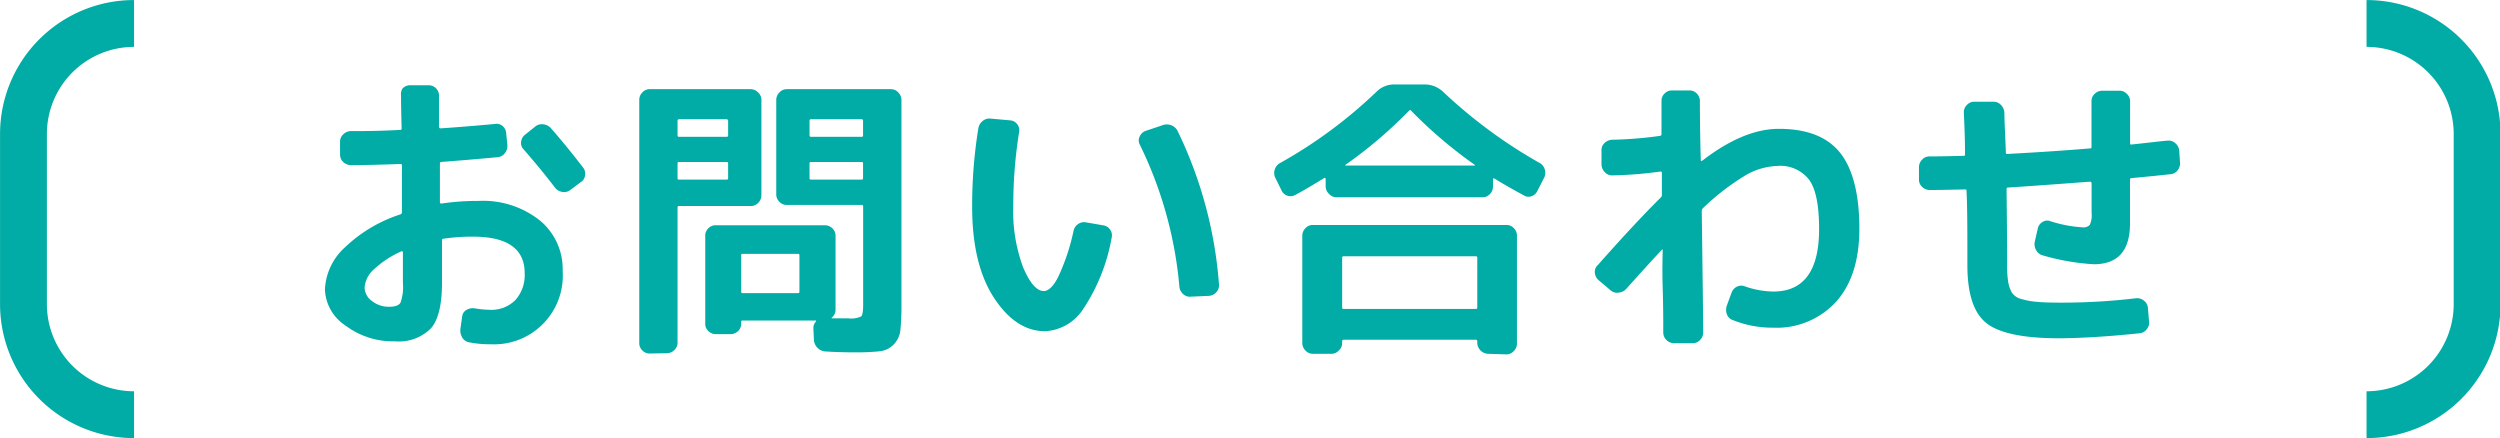
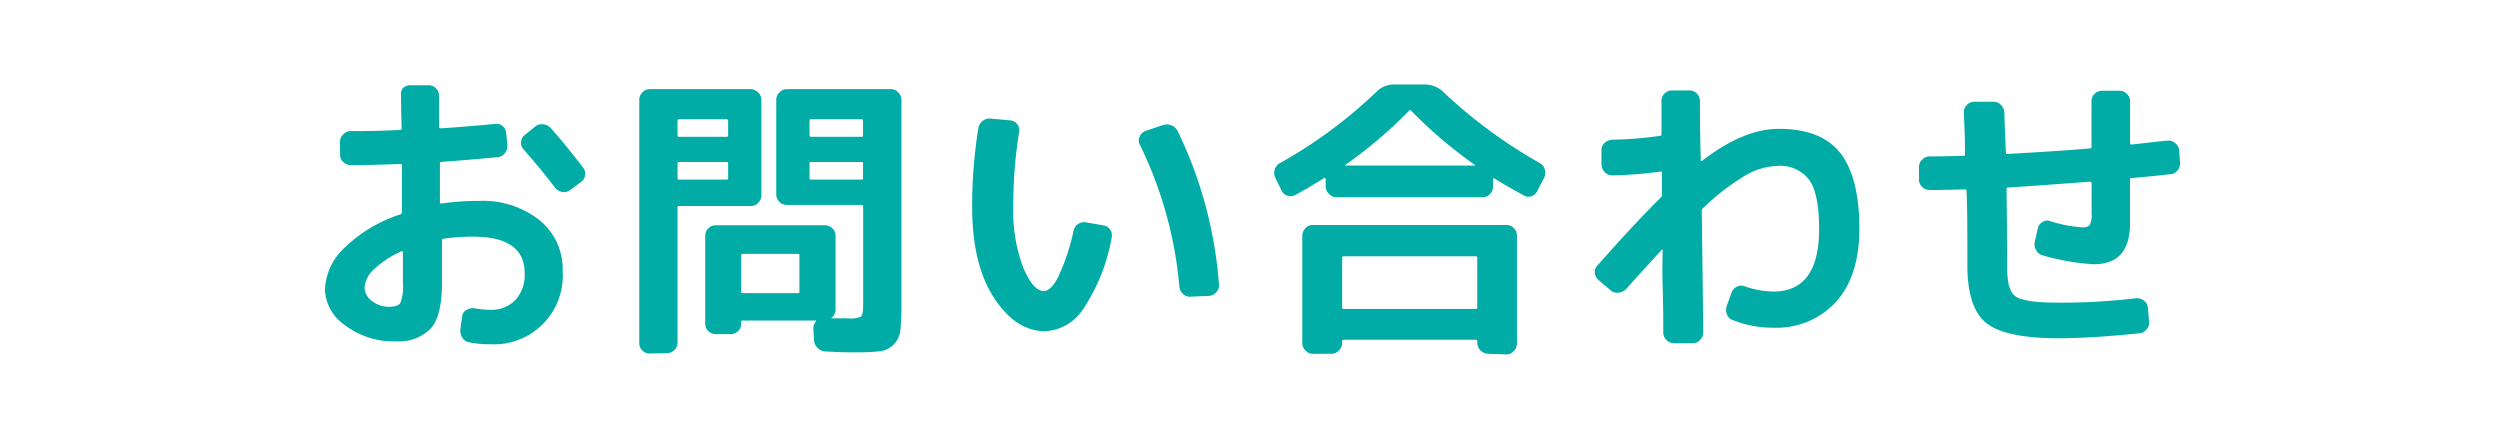
<svg xmlns="http://www.w3.org/2000/svg" viewBox="0 0 254.59 44.61">
  <style>.cls-1{fill:#00aca5;}.cls-2{fill:none;stroke:#00aca5;stroke-linejoin:round;stroke-width:4.77px;}</style>
  <path class="cls-1" d="M40.24,34.76a8.06,8.06,0,0,1-5.06-1.61,4.6,4.6,0,0,1-2.09-3.66,6.15,6.15,0,0,1,2.07-4.33,14.7,14.7,0,0,1,5.62-3.33.23.23,0,0,0,.15-.24c0-.26,0-.68,0-1.24s0-1,0-1.27V18c0-.5,0-.88,0-1.15a.13.13,0,0,0-.15-.15c-2.2.08-3.87.12-5,.12a1.19,1.19,0,0,1-.8-.3,1,1,0,0,1-.35-.79V14.44a1,1,0,0,1,.34-.77,1.1,1.1,0,0,1,.78-.32c1.13,0,2.8,0,5-.12a.13.13,0,0,0,.15-.15q-.06-2.24-.06-3.36A1.06,1.06,0,0,1,41,9a1.09,1.09,0,0,1,.8-.32h1.82a1.06,1.06,0,0,1,1.09,1.09c0,.36,0,.89,0,1.59s0,1.22,0,1.56q0,.15.18.15c1.79-.12,3.64-.27,5.54-.45a.93.93,0,0,1,.76.22,1.05,1.05,0,0,1,.36.74l.12,1.21a1.12,1.12,0,0,1-.27.82,1,1,0,0,1-.76.4c-1.92.18-3.81.34-5.69.48q-.15,0-.15.18c0,.27,0,.66,0,1.2V19c0,.19,0,.45,0,.81s0,.61,0,.77a.13.13,0,0,0,.15.15,24.89,24.89,0,0,1,3.78-.27,9.32,9.32,0,0,1,6.26,2,6.42,6.42,0,0,1,2.31,5.14A7,7,0,0,1,50,35.06a10.9,10.9,0,0,1-2.27-.21,1,1,0,0,1-.68-.52,1.42,1.42,0,0,1-.16-.88l.18-1.24a.85.85,0,0,1,.44-.65,1.25,1.25,0,0,1,.83-.16,10.21,10.21,0,0,0,1.57.15,3.42,3.42,0,0,0,2.58-1,3.8,3.8,0,0,0,.94-2.73q0-3.72-5.27-3.72a19.8,19.8,0,0,0-3,.21q-.15,0-.15.18c0,1,0,2.42,0,4.33,0,2.2-.37,3.74-1.11,4.6A4.6,4.6,0,0,1,40.24,34.76Zm.6-9.15a10.09,10.09,0,0,0-2.71,1.77,2.78,2.78,0,0,0-1,1.9,1.71,1.71,0,0,0,.75,1.37,2.71,2.71,0,0,0,1.73.59c.61,0,1-.13,1.17-.41a4.64,4.64,0,0,0,.25-2V25.7Q41,25.52,40.84,25.61ZM54.49,12.9a1.06,1.06,0,0,1,.84-.24,1.22,1.22,0,0,1,.77.39q1.57,1.79,3.27,4a1,1,0,0,1,.21.8.93.93,0,0,1-.45.71l-1.06.79a1,1,0,0,1-.82.19,1.11,1.11,0,0,1-.73-.43c-.84-1.11-1.91-2.42-3.21-3.91a.91.91,0,0,1-.24-.77,1,1,0,0,1,.4-.71Z" />
  <path class="cls-1" d="M66.16,36a1,1,0,0,1-.75-.32,1,1,0,0,1-.31-.74V10.17a1.05,1.05,0,0,1,.31-.75,1,1,0,0,1,.75-.34H76.45a1.08,1.08,0,0,1,.76.34,1,1,0,0,1,.33.75v9.72a1.09,1.09,0,0,1-.32.76,1,1,0,0,1-.77.33H69.12q-.12,0-.12.15V34.91a1,1,0,0,1-.33.74,1.09,1.09,0,0,1-.76.32ZM69,12.32v1.46q0,.15.12.15H74a.13.13,0,0,0,.15-.15V12.32a.17.17,0,0,0-.15-.18H69.12A.16.16,0,0,0,69,12.32Zm0,4.33v1.49q0,.15.12.15H74a.13.13,0,0,0,.15-.15V16.65A.13.13,0,0,0,74,16.5H69.12Q69,16.5,69,16.65ZM90.74,9.08a1,1,0,0,1,.74.34,1.06,1.06,0,0,1,.32.75V30.91a25.22,25.22,0,0,1-.11,2.73A2.44,2.44,0,0,1,91,35.09a2.33,2.33,0,0,1-1.38.68,22.35,22.35,0,0,1-2.58.11c-.54,0-1.54,0-3-.09a1.22,1.22,0,0,1-.77-.35,1.26,1.26,0,0,1-.38-.78l-.06-1.21a1,1,0,0,1,.27-.72.12.12,0,0,0,0-.09H75.6a.11.11,0,0,0-.12.12V33a1,1,0,0,1-.33.73,1.13,1.13,0,0,1-.76.3H72.91a1.09,1.09,0,0,1-.76-.3,1,1,0,0,1-.33-.73V24a1,1,0,0,1,.31-.74,1,1,0,0,1,.78-.32H84a1.08,1.08,0,0,1,.75.3,1,1,0,0,1,.34.76v7.51a1.06,1.06,0,0,1-.4.85s0,0,0,.06l.06,0c.55,0,1.09,0,1.64,0a2.46,2.46,0,0,0,1.3-.19c.14-.12.21-.52.21-1.21v-10q0-.15-.12-.15H80.11a1,1,0,0,1-.74-.32,1.06,1.06,0,0,1-.32-.77V10.17a1.06,1.06,0,0,1,.32-.75,1,1,0,0,1,.74-.34ZM81.41,29.7V26q0-.15-.12-.15H75.6q-.12,0-.12.15V29.7q0,.15.12.15h5.69Q81.41,29.85,81.41,29.7Zm6.48-15.92V12.32a.16.16,0,0,0-.12-.18H82.59q-.15,0-.15.18v1.46a.13.13,0,0,0,.15.15h5.18Q87.89,13.93,87.89,13.78Zm0,4.36V16.65q0-.15-.12-.15H82.59a.13.13,0,0,0-.15.15v1.49a.13.13,0,0,0,.15.15h5.18Q87.89,18.29,87.89,18.14Z" />
  <path class="cls-1" d="M106.43,33.73q-3,0-5.23-3.44T99,20.89a49,49,0,0,1,.63-7.81,1.18,1.18,0,0,1,.44-.76,1.09,1.09,0,0,1,.84-.24l2,.18a1,1,0,0,1,.69.4,1,1,0,0,1,.19.75,46.68,46.68,0,0,0-.6,7.48,16.35,16.35,0,0,0,1,6.33c.68,1.61,1.39,2.42,2.11,2.42.47,0,1-.5,1.49-1.5a21.44,21.44,0,0,0,1.54-4.65,1.11,1.11,0,0,1,.47-.68,1.06,1.06,0,0,1,.83-.16l1.73.3a1,1,0,0,1,.68.42,1,1,0,0,1,.17.82,19.1,19.1,0,0,1-2.88,7.25A4.94,4.94,0,0,1,106.43,33.73Zm13.68-4.48a41,41,0,0,0-4.06-14.57.86.86,0,0,1,0-.75,1.06,1.06,0,0,1,.56-.58l1.78-.6a1.24,1.24,0,0,1,.87,0,1.2,1.2,0,0,1,.65.56A43.15,43.15,0,0,1,124.14,29a1,1,0,0,1-.28.76,1.08,1.08,0,0,1-.75.37l-1.82.08a1,1,0,0,1-.79-.25A1.15,1.15,0,0,1,120.11,29.25Z" />
  <path class="cls-1" d="M130.53,19.44l-.67-1.36a1.15,1.15,0,0,1,.52-1.49,47.91,47.91,0,0,0,9.81-7.26,2.54,2.54,0,0,1,1.87-.73h3a2.73,2.73,0,0,1,1.88.73,50.52,50.52,0,0,0,9.84,7.26,1.08,1.08,0,0,1,.53.65,1.16,1.16,0,0,1-.05.84l-.7,1.36a1,1,0,0,1-.59.54.88.88,0,0,1-.8-.09c-1.23-.66-2.22-1.24-3-1.72-.09,0-.13,0-.13.06V19a1.06,1.06,0,0,1-.31.76,1,1,0,0,1-.75.33H136.1a1,1,0,0,1-.74-.33A1.07,1.07,0,0,1,135,19v-.81s0,0-.06-.06-.07,0-.09,0c-1.27.78-2.25,1.36-2.94,1.72a1,1,0,0,1-.81.08A1,1,0,0,1,130.53,19.44Zm21,16.59a1.15,1.15,0,0,1-1.09-1.09v-.18a.14.14,0,0,0-.15-.16H136.83a.14.14,0,0,0-.15.16v.18a1,1,0,0,1-.34.75,1,1,0,0,1-.75.34h-1.91a1,1,0,0,1-.74-.34,1.06,1.06,0,0,1-.32-.75V24a1.09,1.09,0,0,1,.32-.76,1,1,0,0,1,.74-.33h19.74a1,1,0,0,1,.74.32,1.06,1.06,0,0,1,.32.77v11a1.06,1.06,0,0,1-.32.75,1,1,0,0,1-.74.34Zm-1.24-4.57a.13.13,0,0,0,.15-.15V26.25a.13.13,0,0,0-.15-.15H136.83a.13.13,0,0,0-.15.15v5.06a.13.13,0,0,0,.15.15ZM137,16.8s0,0,0,.06a.07.07,0,0,0,.06,0h13.08a.07.07,0,0,0,.06,0s0,0,0-.06a46.36,46.36,0,0,1-6.51-5.54.11.11,0,0,0-.18,0A46.36,46.36,0,0,1,137,16.8Z" />
  <path class="cls-1" d="M164,29.55l-1.18-1a1.07,1.07,0,0,1-.4-.74.89.89,0,0,1,.28-.8q3.72-4.21,6.44-6.91a.33.33,0,0,0,.1-.27c0-.24,0-.61,0-1.1s0-.87,0-1.11a.14.14,0,0,0-.16-.15,40.52,40.52,0,0,1-4.84.39,1,1,0,0,1-.79-.3,1.19,1.19,0,0,1-.36-.79l0-1.42a1,1,0,0,1,.29-.77,1.21,1.21,0,0,1,.8-.35,39.89,39.89,0,0,0,4.84-.39.17.17,0,0,0,.18-.15q0-2.25,0-3.42a1,1,0,0,1,.32-.75,1,1,0,0,1,.74-.31h1.76a1,1,0,0,1,.77.31,1.06,1.06,0,0,1,.32.78q0,2.74.09,6,0,.15.12.09,4.22-3.27,7.84-3.27,4.24,0,6.19,2.39c1.3,1.6,2,4.19,2,7.78,0,3.21-.8,5.7-2.38,7.45a8.19,8.19,0,0,1-6.4,2.63,10.76,10.76,0,0,1-4.12-.78.94.94,0,0,1-.59-.58,1.35,1.35,0,0,1,0-.91l.49-1.33a1.08,1.08,0,0,1,.56-.59,1,1,0,0,1,.83,0,9.15,9.15,0,0,0,2.85.51c3.1,0,4.66-2.12,4.66-6.36,0-2.4-.33-4.07-1-5a3.69,3.69,0,0,0-3.26-1.43,6.85,6.85,0,0,0-3.21.94,24.54,24.54,0,0,0-4.36,3.36.45.45,0,0,0-.12.31q.12,8.84.15,12.32a1.09,1.09,0,0,1-.32.79,1,1,0,0,1-.77.33H170.5a1.1,1.1,0,0,1-.79-.32,1.06,1.06,0,0,1-.33-.8c0-1.09,0-2.61-.06-4.57s0-3.24,0-3.85c0,0,0,0,0,0s0,0-.06,0c-1.09,1.17-2.31,2.51-3.64,4a1.22,1.22,0,0,1-.77.39A1,1,0,0,1,164,29.55Z" />
  <path class="cls-1" d="M196.54,19.35a1.11,1.11,0,0,1-.79-.31,1,1,0,0,1-.33-.78V17.05a1.06,1.06,0,0,1,.32-.79,1,1,0,0,1,.8-.33q1,0,3.42-.06c.1,0,.15,0,.15-.16,0-1.85-.08-3.27-.12-4.23a1,1,0,0,1,.3-.78,1,1,0,0,1,.76-.34H203a1,1,0,0,1,.77.33,1.22,1.22,0,0,1,.35.79c0,.9.09,2.27.15,4.08a.11.11,0,0,0,.12.12q5-.27,8.47-.57c.09,0,.13,0,.13-.15V10.33a1,1,0,0,1,.33-.78,1.09,1.09,0,0,1,.79-.31h1.75a1,1,0,0,1,.74.33,1,1,0,0,1,.32.76c0,1,0,2.39,0,4.26,0,.08,0,.13.12.13l2-.22q1.28-.15,1.71-.18a1,1,0,0,1,.77.26,1.14,1.14,0,0,1,.4.71L222,16.5a1.1,1.1,0,0,1-.23.83,1,1,0,0,1-.74.41c-.91.1-2.24.24-4,.4q-.12,0-.12.15v.12l0,4.36q0,4.14-3.69,4.14A23.49,23.49,0,0,1,208,26a1.06,1.06,0,0,1-.65-.53,1.19,1.19,0,0,1-.14-.84l.31-1.36a1,1,0,0,1,.48-.66.86.86,0,0,1,.79-.09,13,13,0,0,0,3.3.63.86.86,0,0,0,.72-.24,2.29,2.29,0,0,0,.19-1.21V18.68a.17.17,0,0,0-.16-.18q-5.53.42-8.38.6c-.08,0-.12.06-.12.19q.06,5,.06,7.72a9.73,9.73,0,0,0,.11,1.71,3.07,3.07,0,0,0,.37,1.07,1.61,1.61,0,0,0,1,.67,7.45,7.45,0,0,0,1.59.28c.6.06,1.43.08,2.48.08a63.94,63.94,0,0,0,7.6-.45,1.09,1.09,0,0,1,.77.24,1,1,0,0,1,.41.7l.12,1.42a1,1,0,0,1-.24.8,1,1,0,0,1-.73.41q-4.6.48-8.14.51c-3.7,0-6.18-.52-7.47-1.56s-1.92-3-1.92-5.88c0-3.33,0-5.88-.09-7.63q0-.09-.18-.09Q197.56,19.35,196.54,19.35Z" />
-   <path class="cls-2" d="M13.65,42.23h0A11.26,11.26,0,0,1,2.39,31V13.65A11.26,11.26,0,0,1,13.65,2.39h0" />
-   <path class="cls-2" d="M241,2.39h0a11.26,11.26,0,0,1,11.26,11.26V31A11.26,11.26,0,0,1,241,42.23h0" />
</svg>